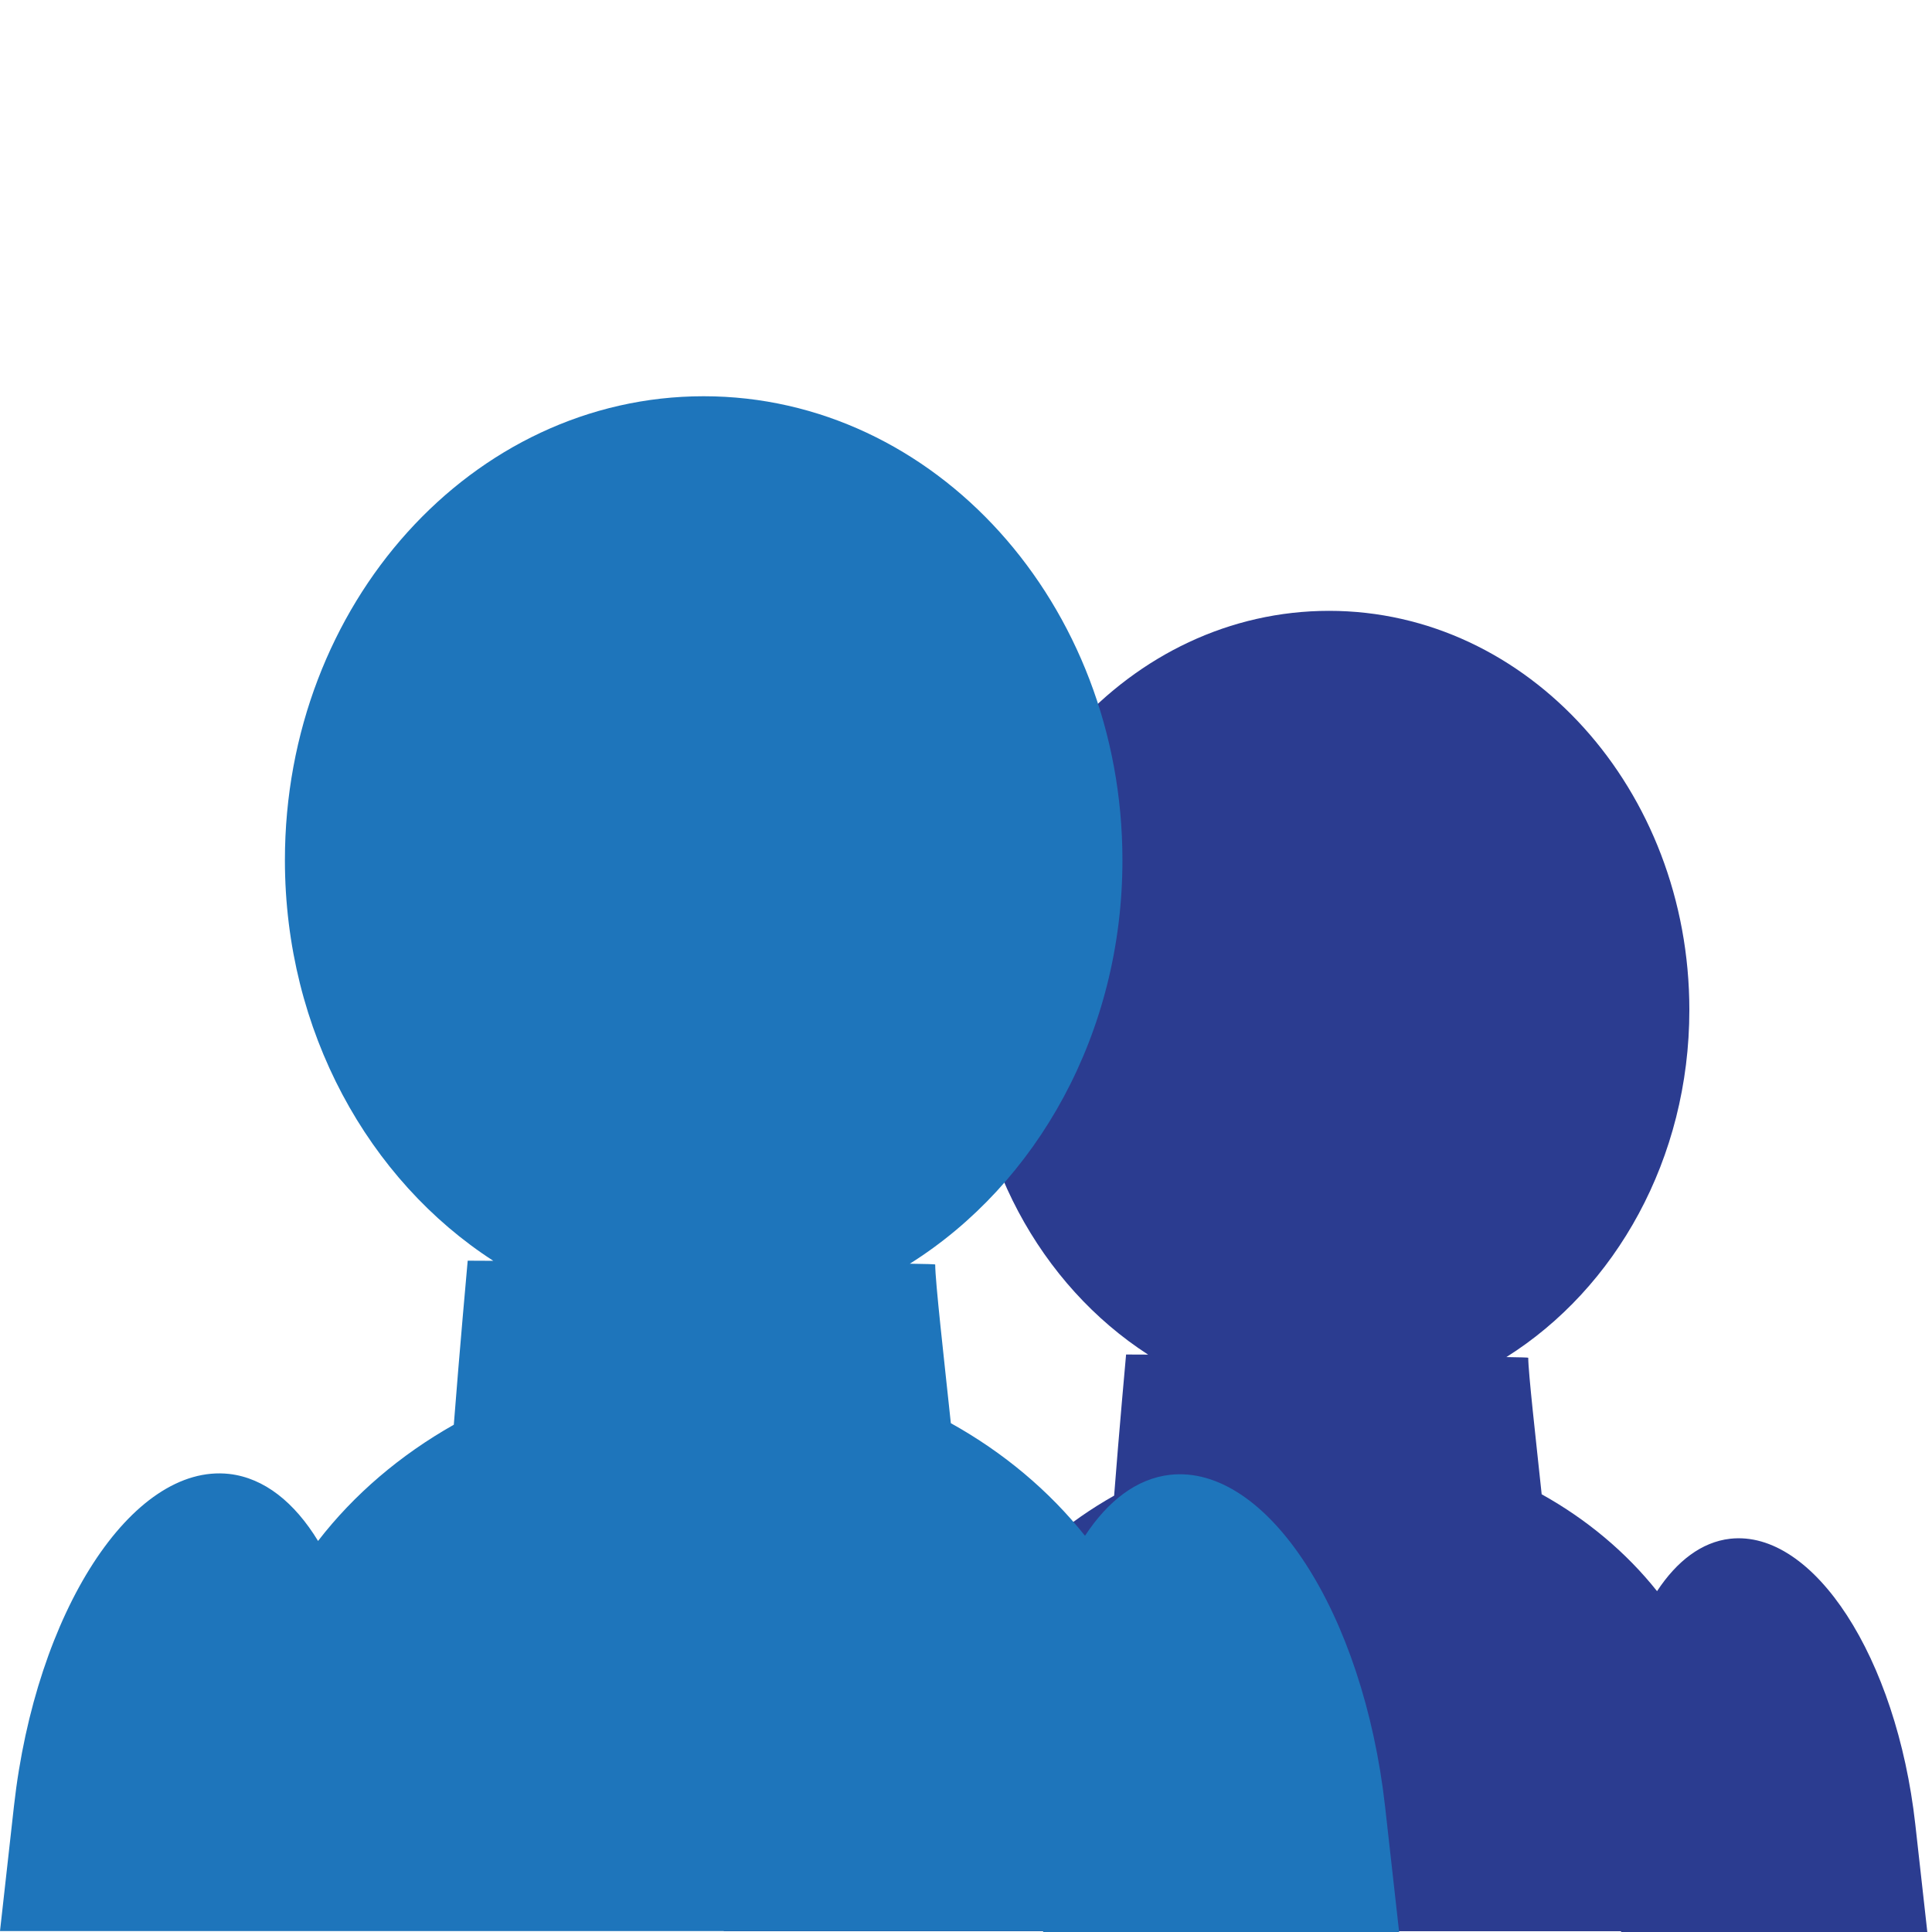
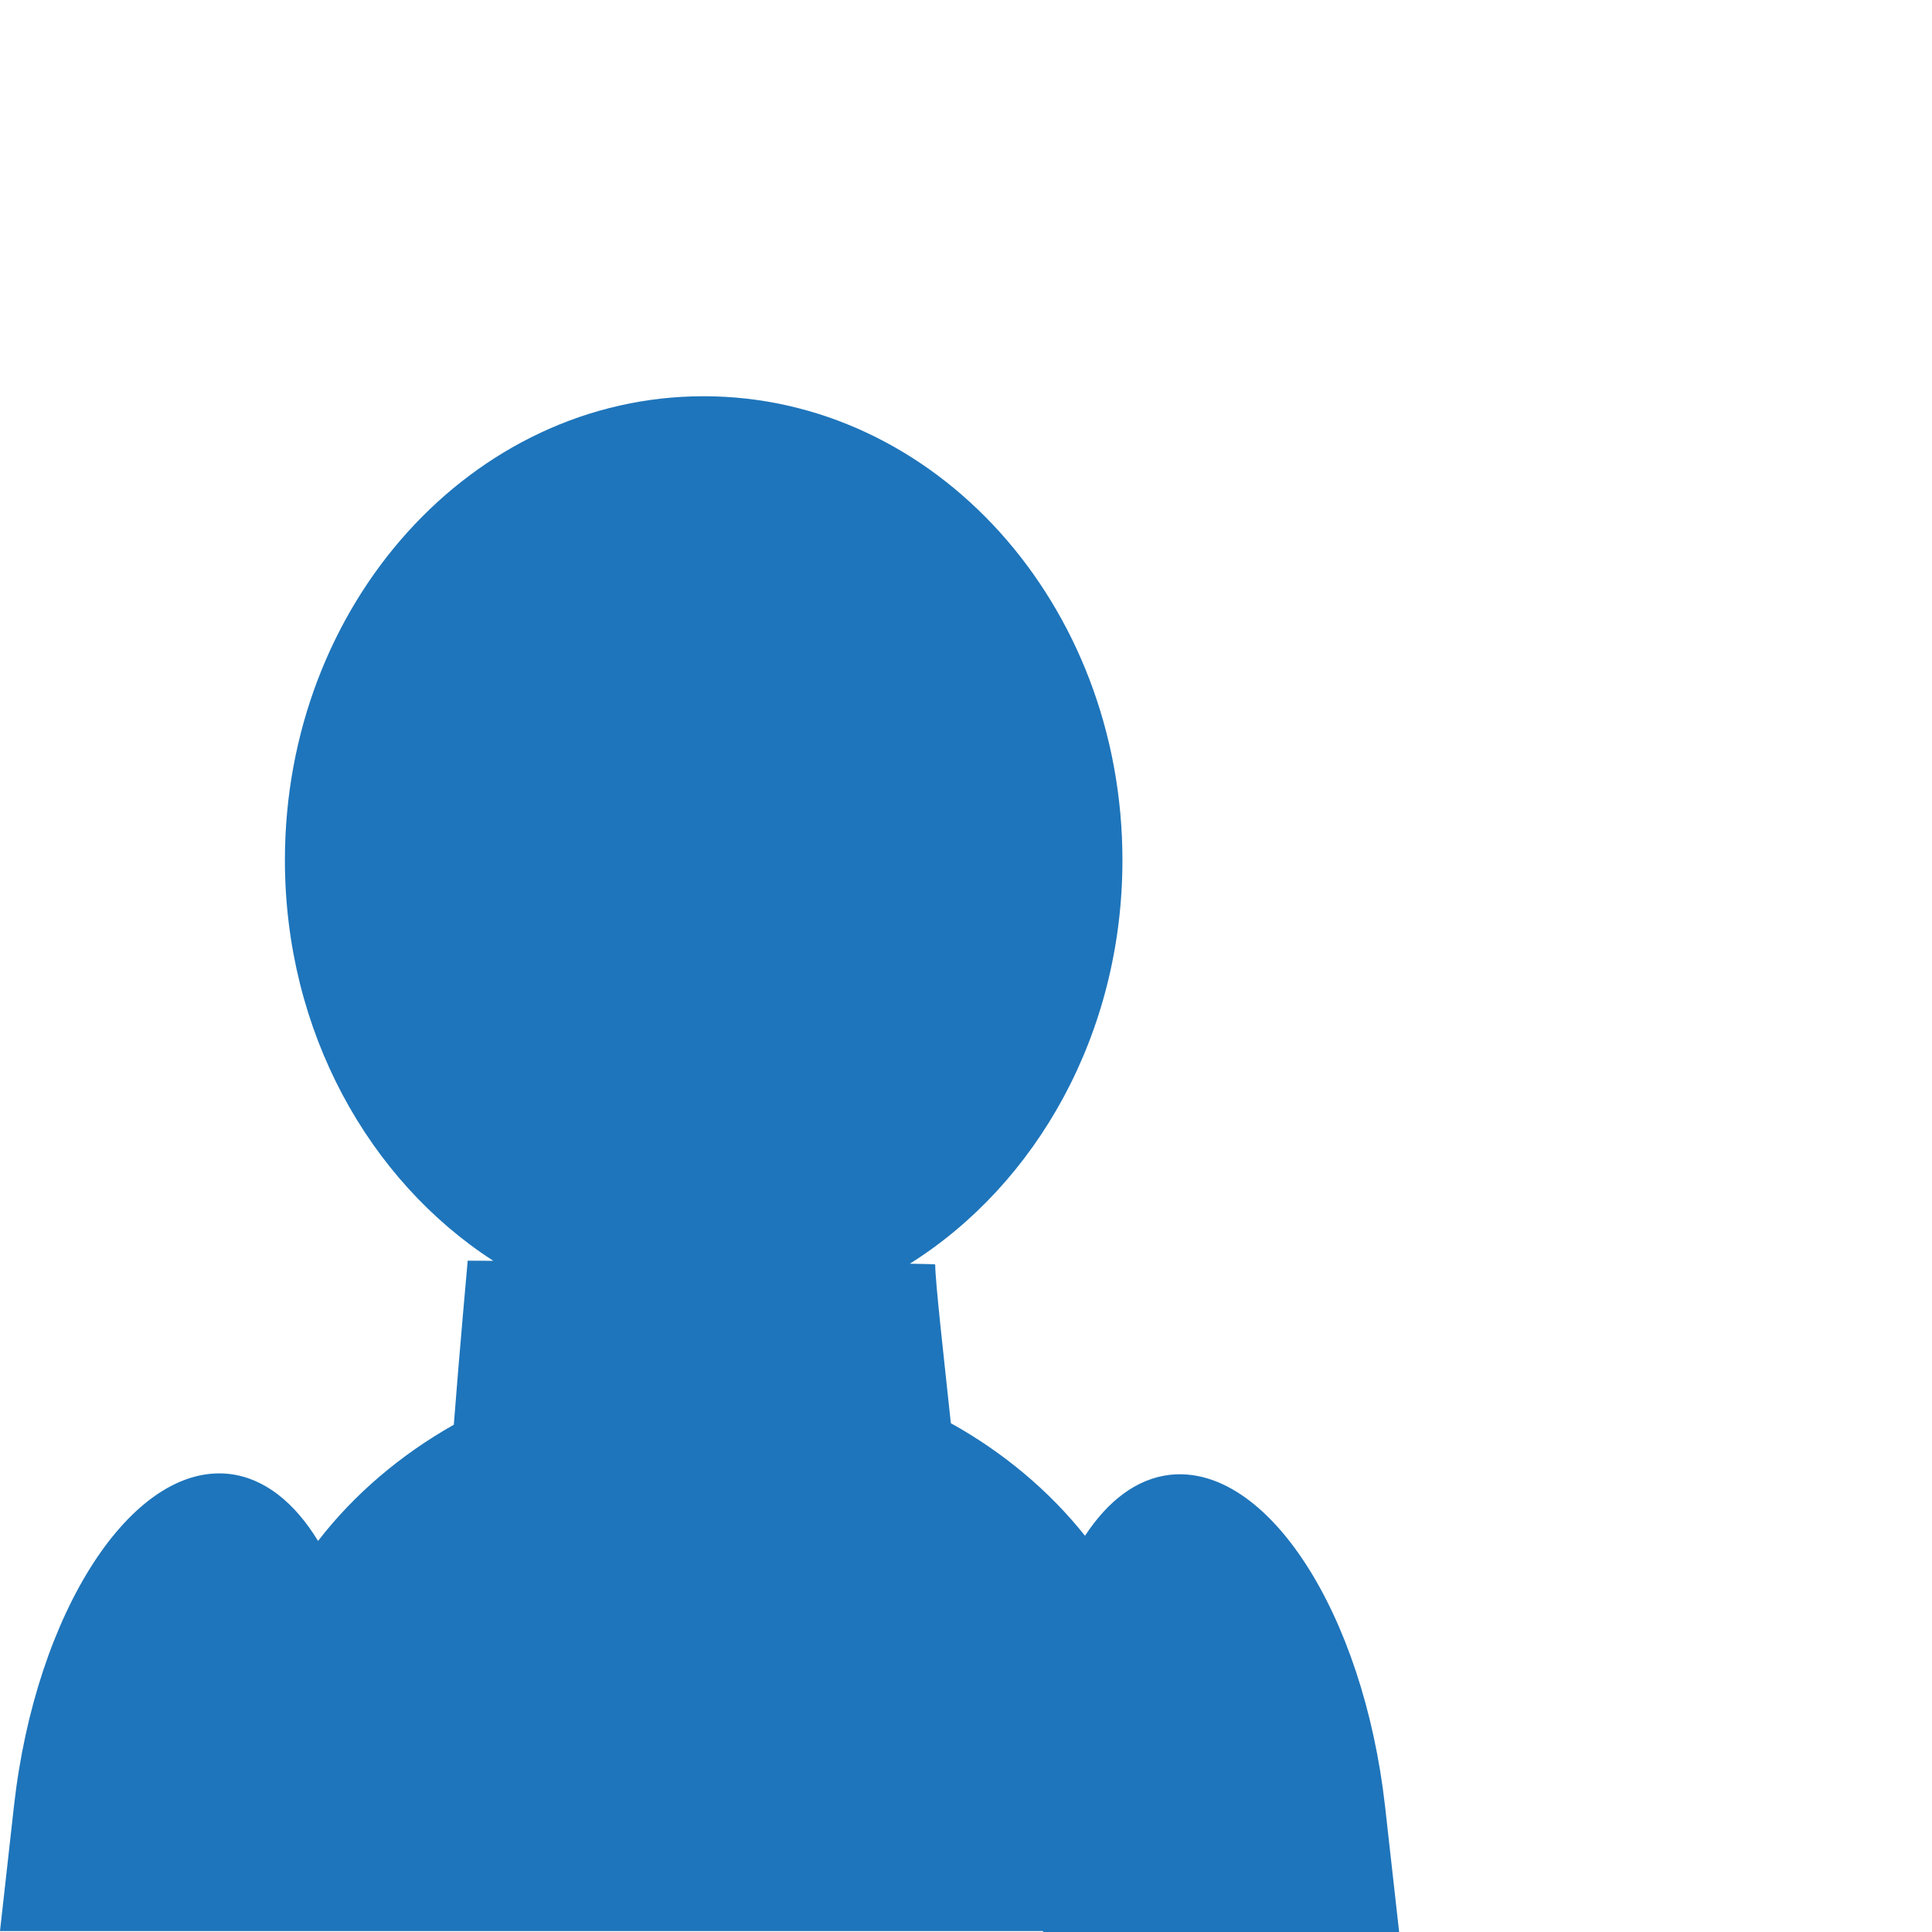
<svg xmlns="http://www.w3.org/2000/svg" xmlns:ns1="http://www.inkscape.org/namespaces/inkscape" xmlns:ns2="http://sodipodi.sourceforge.net/DTD/sodipodi-0.dtd" version="1.1" id="Layer_1" x="0px" y="0px" width="64px" height="64px" viewBox="0 0 64 64" enable-background="new 0 0 64 64" xml:space="preserve" ns1:version="0.48.5 r10040" ns2:docname="1F465.svg" ns1:export-filename="D:\TESTINGEMOJI\SVGTEST\1F465.png" ns1:export-xdpi="90" ns1:export-ydpi="90">
  <defs id="defs3127" />
  <ns2:namedview pagecolor="#ffffff" bordercolor="#666666" borderopacity="1" objecttolerance="10" gridtolerance="10" guidetolerance="10" ns1:pageopacity="0" ns1:pageshadow="2" ns1:window-width="640" ns1:window-height="480" id="namedview3125" showgrid="false" ns1:zoom="3.6875" ns1:cx="32" ns1:cy="32" ns1:window-x="497" ns1:window-y="181" ns1:window-maximized="0" ns1:current-layer="Layer_1" />
  <g id="g3119">
-     <path fill="#2B3C90" d="M63.447,60.436c-0.619-5.535-3.369-9.77-6.135-9.463c-0.943,0.108-1.765,0.74-2.42,1.736   c-1.021-1.283-2.322-2.374-3.822-3.209c-0.192-1.818-0.445-4.041-0.445-4.523c0-0.008-0.279-0.016-0.725-0.022   c3.615-2.272,6.062-6.567,6.062-11.5c0-7.301-5.343-13.22-11.935-13.22s-11.934,5.919-11.934,13.22   c0,4.878,2.391,9.126,5.939,11.418c-0.45-0.002-0.729-0.003-0.729-0.003s-0.238,2.611-0.396,4.675   c-1.525,0.86-2.848,1.985-3.869,3.312c-0.668-1.099-1.532-1.795-2.533-1.91c-2.763-0.305-5.512,3.929-6.134,9.463l-0.397,3.564   h0.328h6.385h3.429h0.002h19.58L53.703,64h0.002h9.814h0.326L63.447,60.436z" id="path3121" />
    <path fill="#1E75BB" d="M45.884,59.855c-0.721-6.435-3.916-11.355-7.129-11c-1.1,0.127-2.054,0.861-2.813,2.02   c-1.188-1.492-2.7-2.76-4.444-3.73c-0.224-2.113-0.518-4.695-0.518-5.256c0-0.011-0.324-0.02-0.84-0.027   c4.201-2.641,7.042-7.633,7.042-13.368c0-8.487-6.21-15.368-13.873-15.368c-7.661,0-13.871,6.881-13.871,15.367   c0,5.67,2.778,10.609,6.903,13.273c-0.522-0.002-0.848-0.004-0.848-0.004s-0.275,3.036-0.46,5.434   c-1.773,1.002-3.309,2.31-4.497,3.85c-0.777-1.275-1.781-2.087-2.944-2.22c-3.213-0.356-6.409,4.565-7.129,10.999L0,63.969h0.38   h7.424h3.986h0.002h22.76L34.557,64h0.002h11.409h0.38L45.884,59.855z" id="path3123" />
  </g>
</svg>